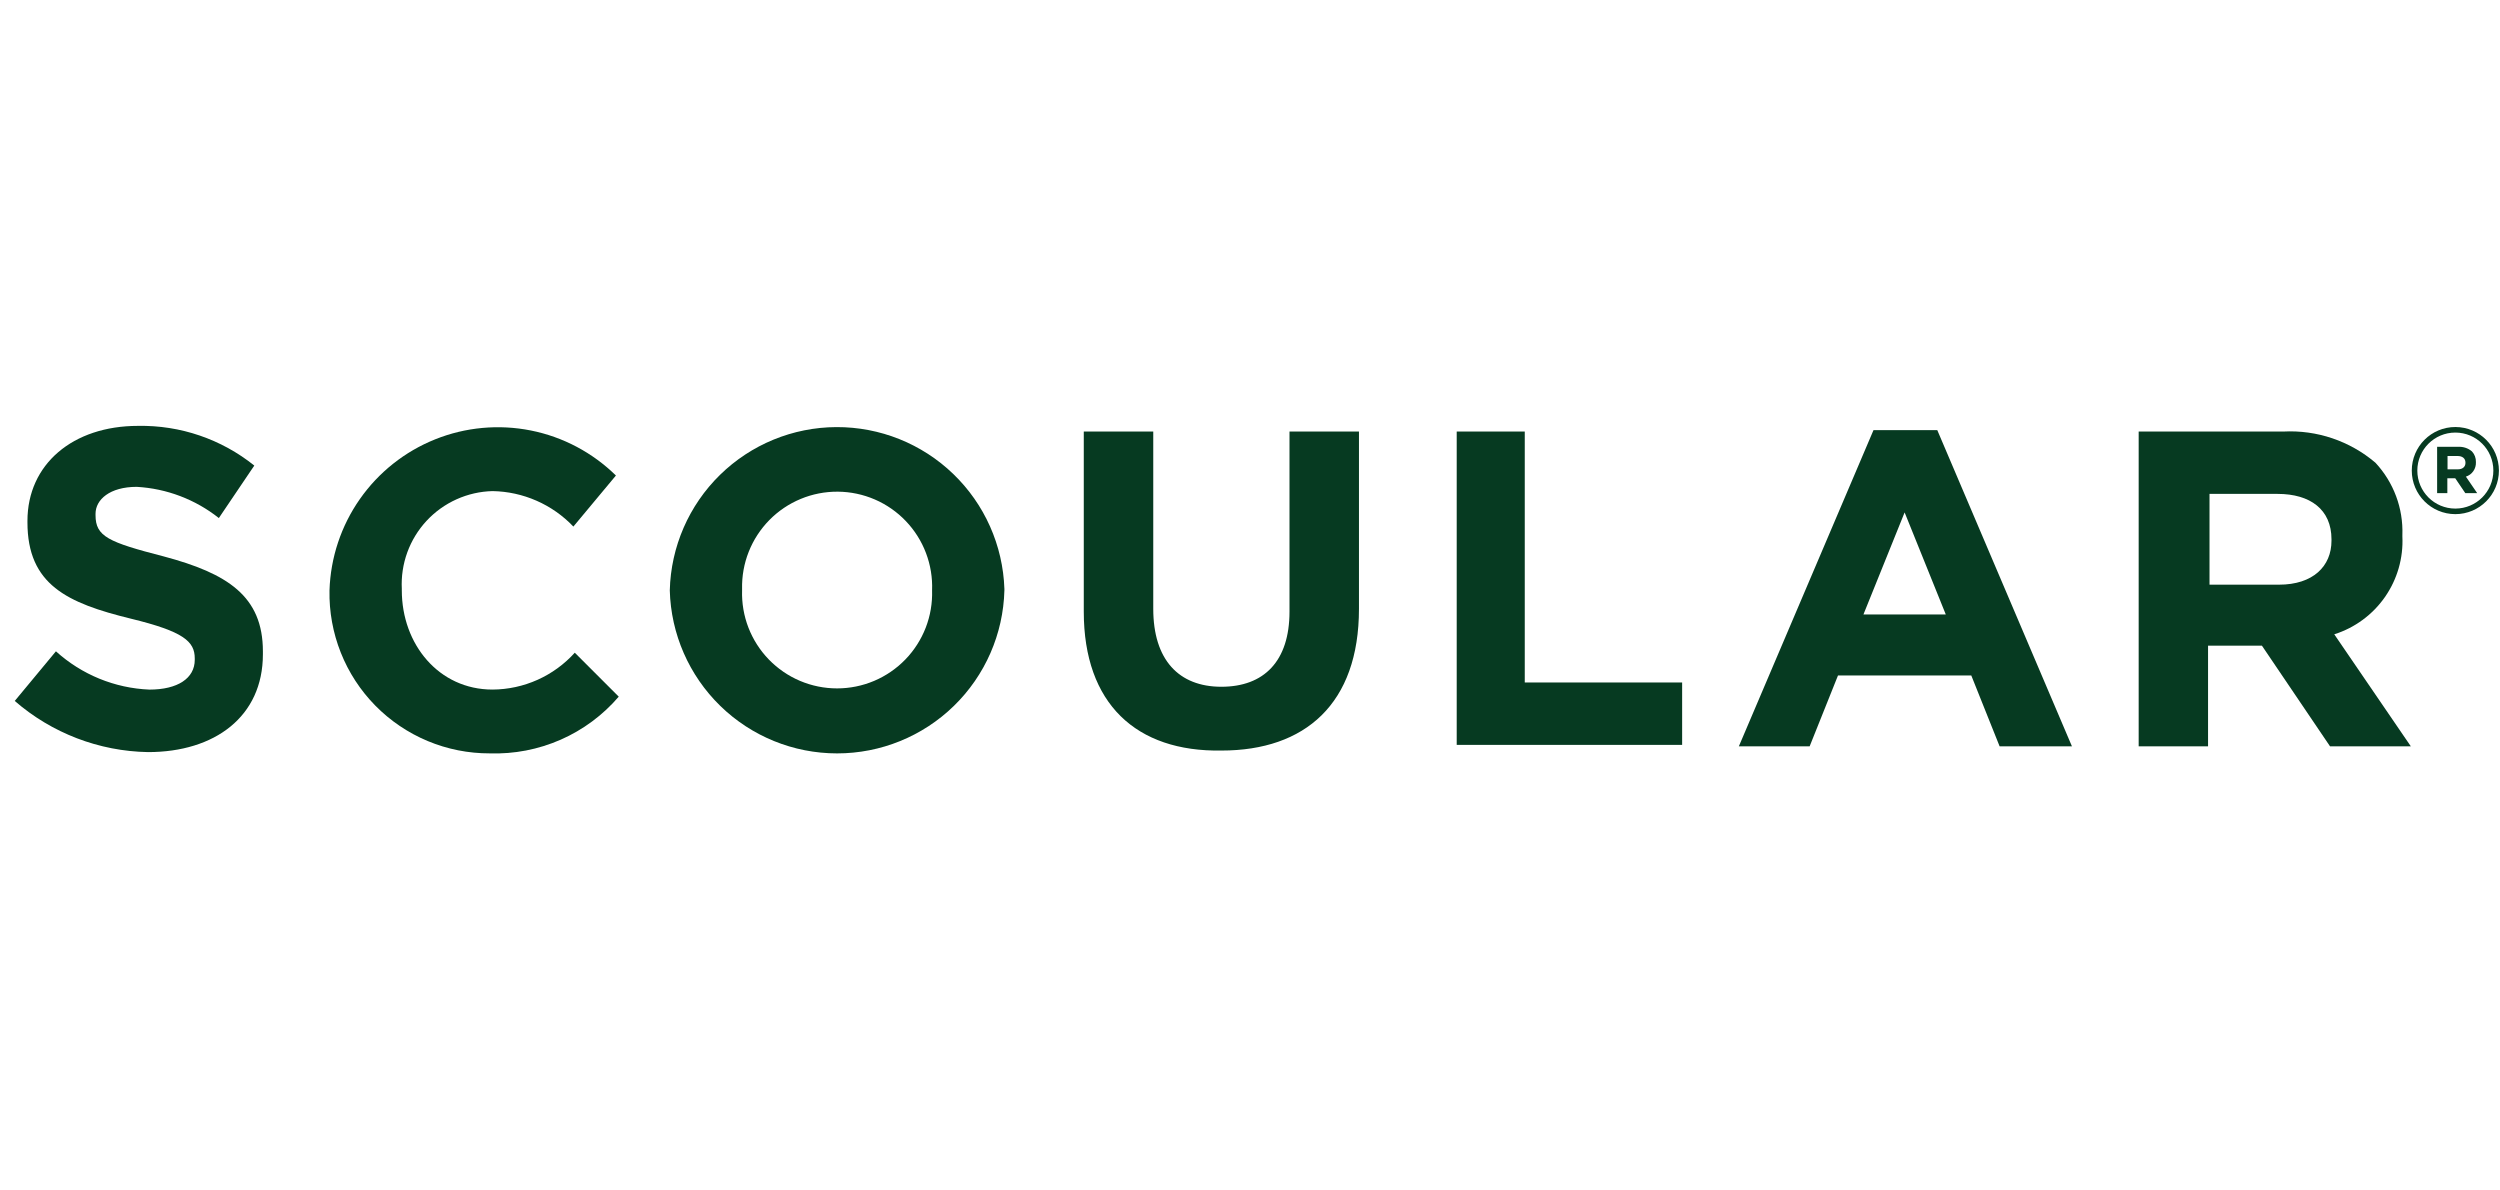
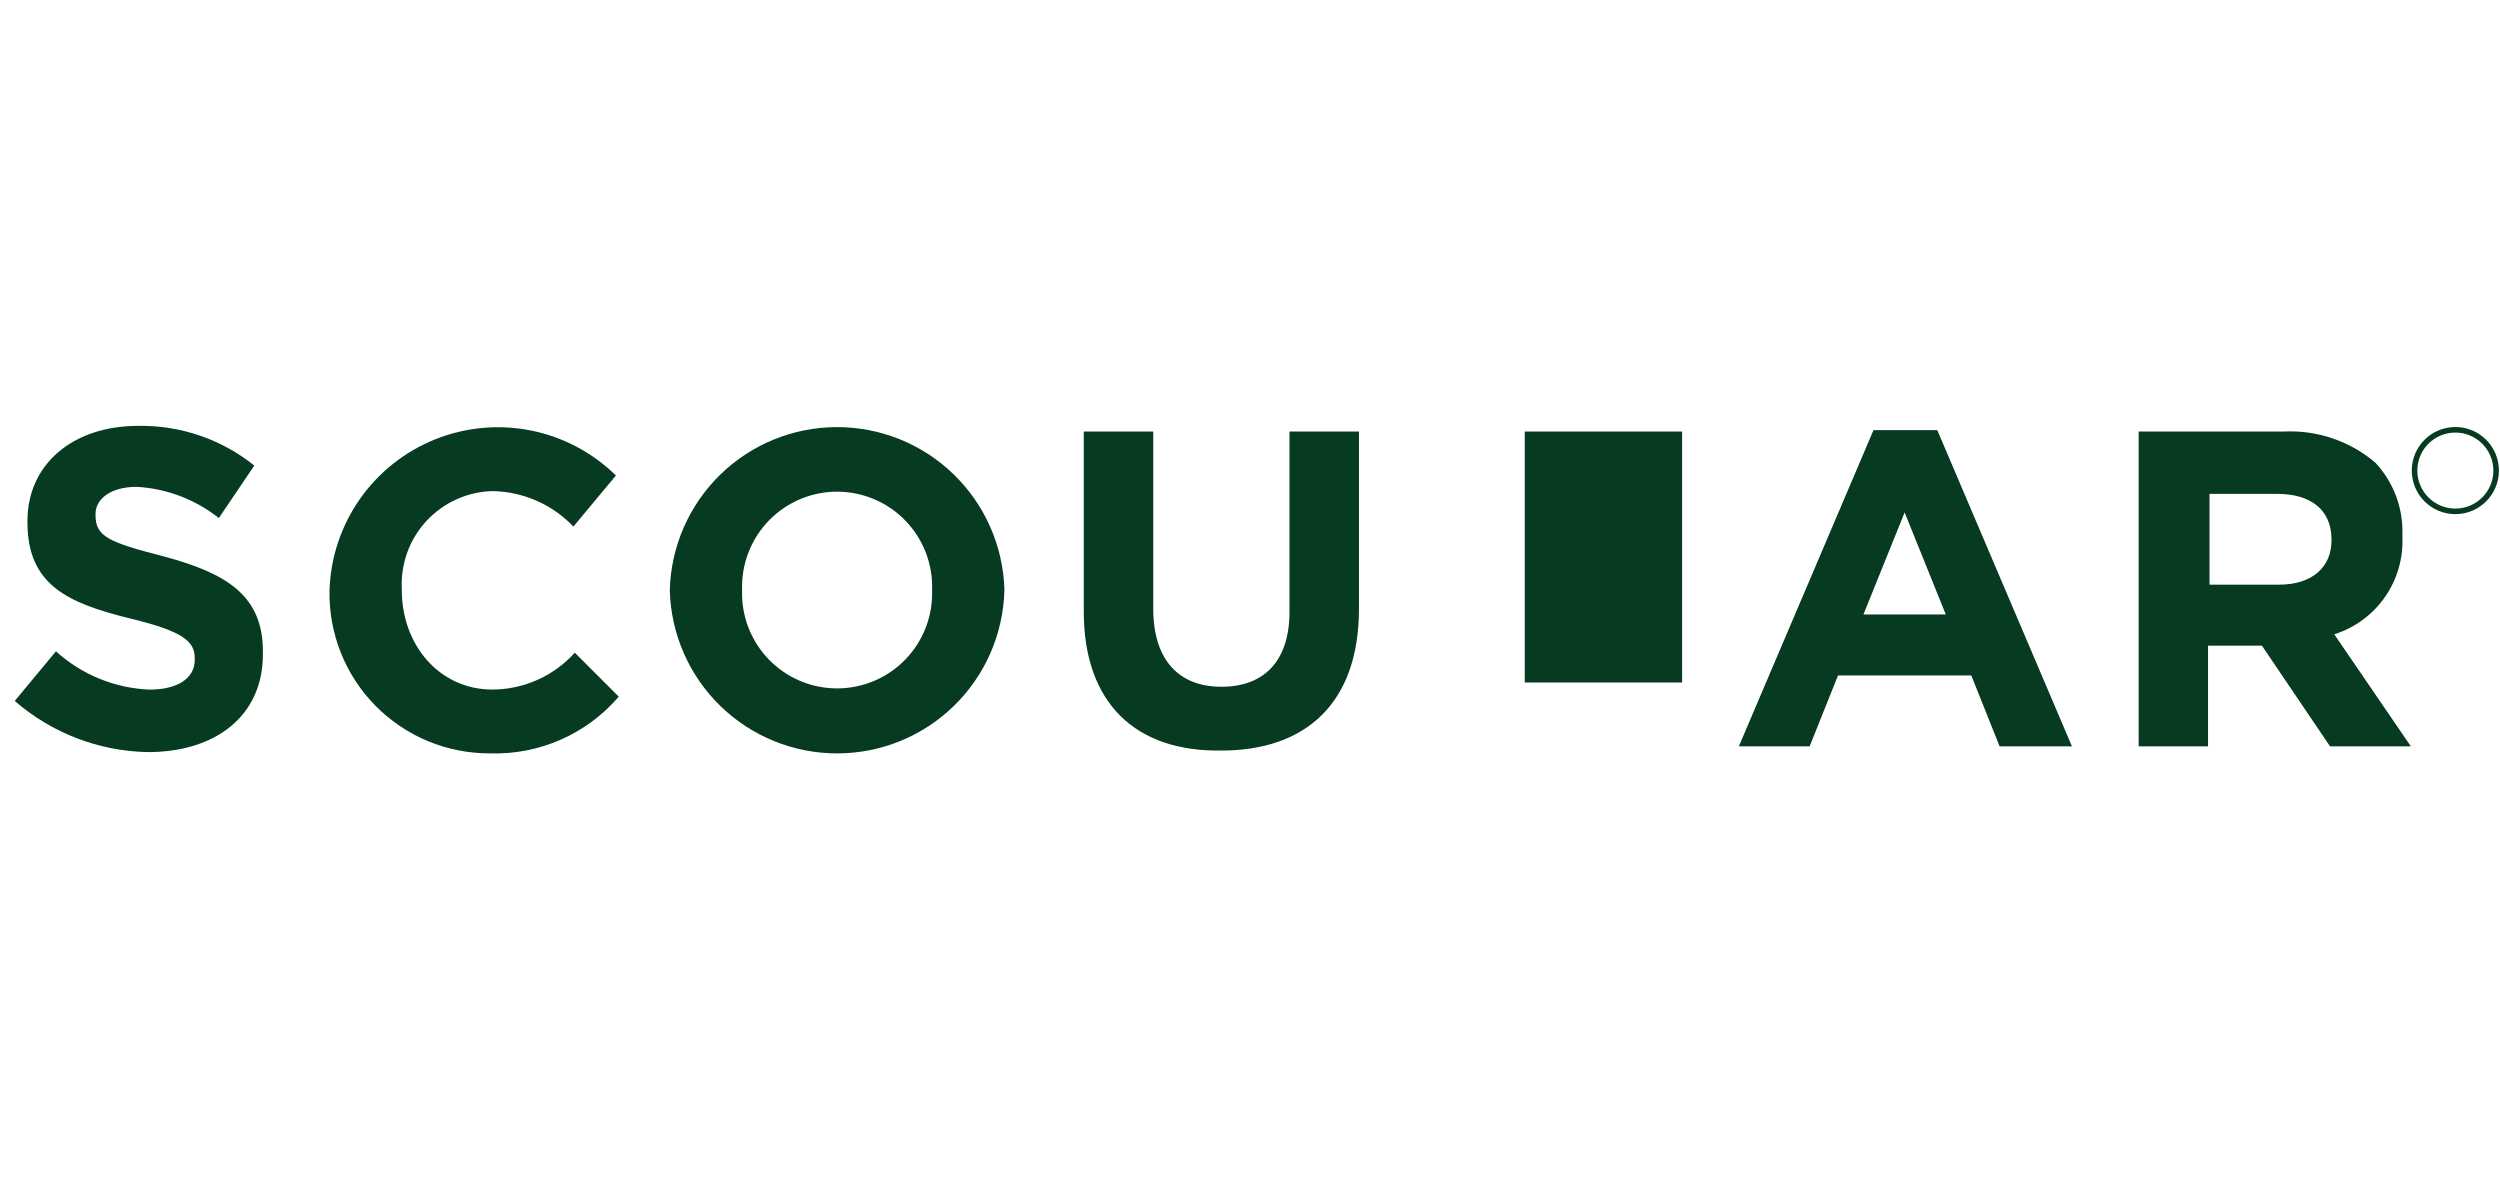
<svg xmlns="http://www.w3.org/2000/svg" width="145" height="69" viewBox="0 0 145 69" fill="none">
  <path d="M0.855 40.655L3.244 37.776C4.736 39.128 6.654 39.914 8.665 39.997C10.31 39.997 11.296 39.339 11.296 38.27V38.187C11.296 37.2 10.639 36.625 7.596 35.884C3.895 34.979 1.592 33.911 1.592 30.293V30.214C1.592 26.924 4.224 24.701 8.006 24.701C10.454 24.656 12.84 25.47 14.749 27.003L12.693 30.047C11.33 28.967 9.666 28.335 7.93 28.237C6.368 28.237 5.541 28.978 5.541 29.799V29.882C5.541 31.116 6.282 31.444 9.492 32.271C13.193 33.258 15.248 34.573 15.248 37.783V37.948C15.248 41.566 12.452 43.622 8.587 43.622C5.741 43.572 3.004 42.521 0.855 40.655Z" fill="#063A21" />
  <path d="M19.111 34.241C19.171 32.343 19.782 30.504 20.871 28.948C21.959 27.393 23.477 26.188 25.24 25.481C27.002 24.774 28.932 24.597 30.794 24.969C32.656 25.342 34.368 26.25 35.723 27.58L33.256 30.541C32.65 29.904 31.924 29.395 31.119 29.042C30.315 28.689 29.448 28.499 28.57 28.484C27.849 28.501 27.138 28.663 26.481 28.959C25.823 29.255 25.231 29.68 24.74 30.209C24.25 30.737 23.87 31.359 23.623 32.037C23.377 32.715 23.269 33.435 23.305 34.156V34.239C23.305 37.362 25.443 39.995 28.568 39.995C29.468 39.99 30.357 39.797 31.178 39.429C32 39.06 32.735 38.525 33.338 37.857L35.887 40.406C34.966 41.48 33.815 42.333 32.52 42.902C31.224 43.471 29.818 43.742 28.404 43.696C27.169 43.699 25.945 43.456 24.806 42.98C23.666 42.504 22.633 41.805 21.767 40.924C20.902 40.044 20.221 38.999 19.765 37.851C19.309 36.703 19.086 35.476 19.111 34.241Z" fill="#063A21" />
  <path d="M38.848 34.24C38.91 31.715 39.954 29.313 41.758 27.545C43.563 25.777 45.985 24.782 48.511 24.772C51.037 24.761 53.468 25.735 55.287 27.488C57.107 29.24 58.171 31.633 58.255 34.158V34.24C58.19 36.771 57.139 39.175 55.326 40.942C53.514 42.709 51.082 43.697 48.551 43.697C46.02 43.697 43.589 42.709 41.776 40.942C39.964 39.175 38.913 36.771 38.848 34.24ZM54.061 34.24C54.089 33.503 53.969 32.767 53.707 32.077C53.446 31.386 53.048 30.756 52.538 30.222C52.028 29.688 51.416 29.262 50.739 28.969C50.061 28.677 49.332 28.523 48.593 28.517C47.855 28.512 47.124 28.654 46.442 28.937C45.76 29.22 45.141 29.636 44.624 30.162C44.106 30.689 43.699 31.313 43.427 32C43.155 32.686 43.024 33.42 43.041 34.158V34.24C43.018 34.979 43.143 35.714 43.409 36.403C43.676 37.092 44.078 37.72 44.592 38.251C45.106 38.781 45.721 39.203 46.401 39.491C47.081 39.779 47.812 39.927 48.551 39.927C49.289 39.927 50.02 39.779 50.701 39.491C51.381 39.203 51.996 38.781 52.51 38.251C53.024 37.72 53.426 37.092 53.693 36.403C53.959 35.714 54.084 34.979 54.061 34.24Z" fill="#063A21" />
  <path d="M62.859 35.473V25.029H66.889V35.309C66.889 38.269 68.369 39.832 70.84 39.832C73.31 39.832 74.791 38.352 74.791 35.473V25.029H78.82V35.309C78.82 40.821 75.697 43.532 70.844 43.532C65.902 43.614 62.859 40.818 62.859 35.473Z" fill="#063A21" />
-   <path d="M84.406 25.029H88.436V39.584H97.564V43.203H84.489V25.029H84.406Z" fill="#063A21" />
+   <path d="M84.406 25.029H88.436V39.584H97.564V43.203V25.029H84.406Z" fill="#063A21" />
  <path d="M108.662 24.949H112.363L120.173 43.288H115.978L114.334 39.176H106.604L104.959 43.288H100.853L108.662 24.949ZM112.856 35.64L110.468 29.72L108.079 35.64H112.856Z" fill="#063A21" />
  <path d="M124.125 25.03H132.43C134.378 24.927 136.291 25.575 137.776 26.839C138.832 27.975 139.394 29.483 139.338 31.033V31.116C139.398 32.365 139.043 33.599 138.328 34.626C137.613 35.652 136.579 36.413 135.387 36.79L139.828 43.287H135.142L131.191 37.448H128.067V43.286H124.043V25.03H124.125ZM132.183 33.911C134.157 33.911 135.226 32.842 135.226 31.361V31.278C135.226 29.55 133.992 28.646 132.102 28.646H128.152V33.909L132.183 33.911Z" fill="#063A21" />
  <path d="M142.41 29.659C143.716 29.659 144.776 28.6 144.776 27.294C144.776 25.987 143.716 24.928 142.41 24.928C141.103 24.928 140.044 25.987 140.044 27.294C140.044 28.6 141.103 29.659 142.41 29.659Z" stroke="#063A21" stroke-width="0.322" />
-   <path d="M141.364 25.916H142.586C142.873 25.901 143.154 25.996 143.373 26.182C143.528 26.349 143.611 26.571 143.603 26.799V26.811C143.611 26.994 143.559 27.175 143.454 27.326C143.349 27.477 143.197 27.589 143.022 27.645L143.675 28.6H142.986L142.405 27.741H141.946V28.6H141.353V25.916H141.364ZM142.55 27.222C142.84 27.222 142.997 27.065 142.997 26.847V26.834C142.997 26.581 142.813 26.448 142.538 26.448H141.957V27.221L142.55 27.222Z" fill="#063A21" />
</svg>